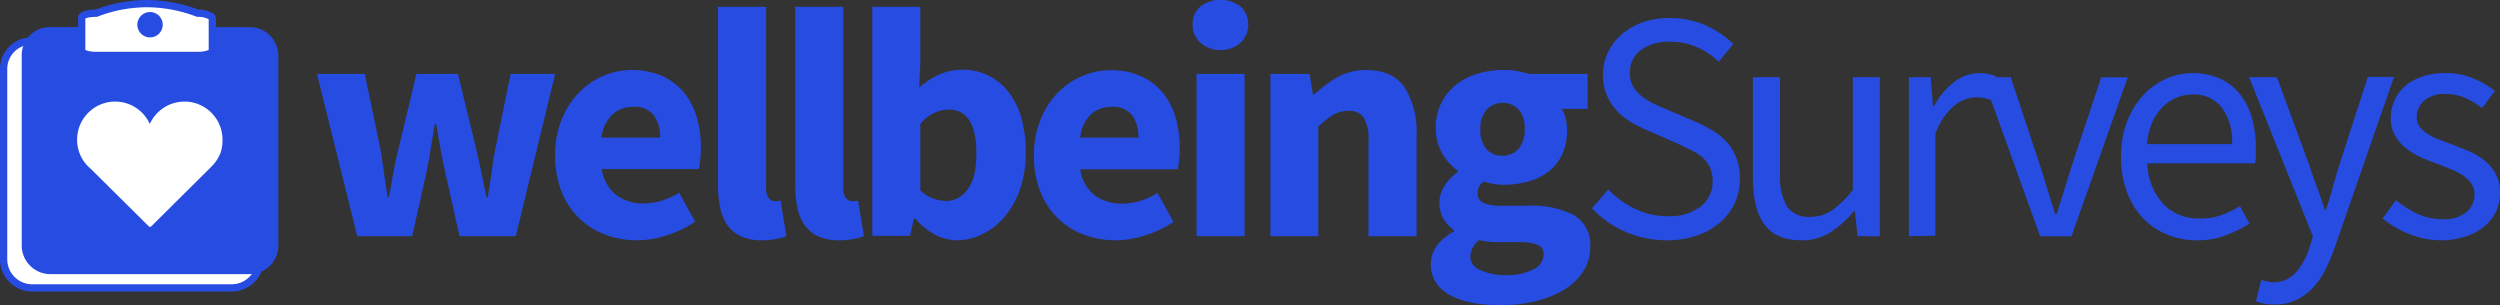
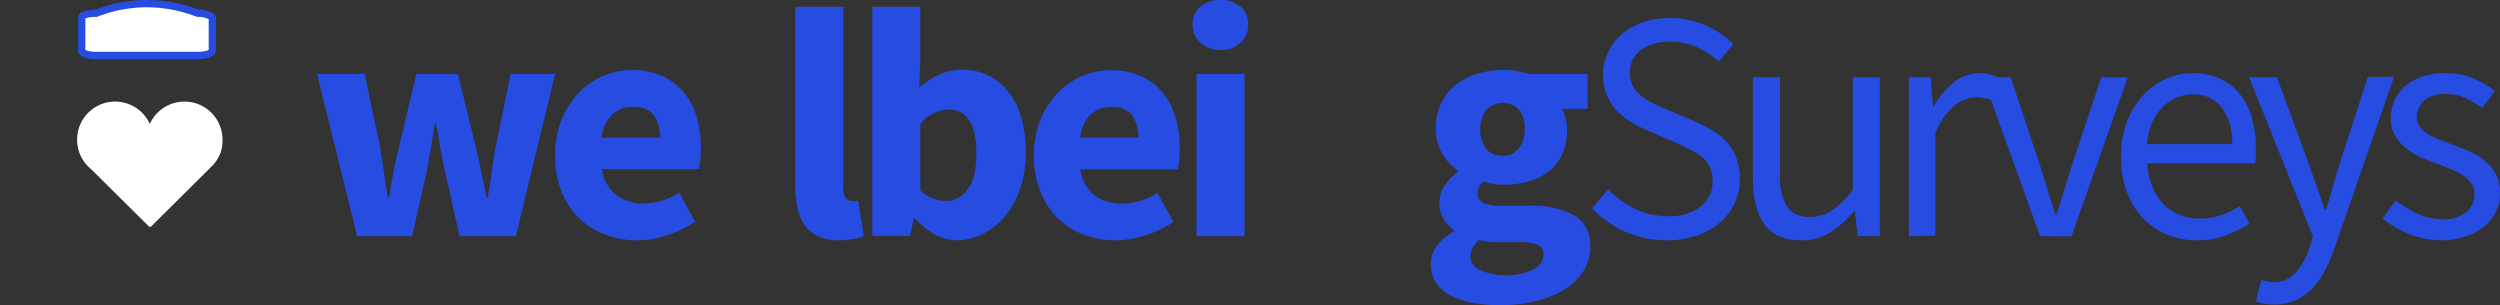
<svg xmlns="http://www.w3.org/2000/svg" id="Layer_1" data-name="Layer 1" viewBox="0 0 343.93 41.99">
  <rect x="0" y="0" width="343.93" height="41.99" fill="#333333" stroke="none" />
  <defs>
    <style>.cls-1{fill:#264ce2;}.cls-2,.cls-3{fill:#fff;}.cls-2{stroke:#264ce2;stroke-miterlimit:10;}</style>
  </defs>
  <title>wellbeing-surveys-logo</title>
  <path class="cls-1" d="M55.53,34.43,50,12.11h6.57l2.16,10.35c.18,1.11.34,2.2.49,3.28s.32,2.19.5,3.33h.18c.21-1.14.41-2.26.6-3.37s.43-2.19.7-3.24l2.48-10.35h5.71l2.52,10.35c.27,1.11.51,2.2.72,3.28s.44,2.19.68,3.33h.18q.32-1.71.51-3.33c.14-1.08.31-2.17.52-3.28l2.12-10.35h6.12L77.35,34.43H69.61l-2-8.91q-.36-1.57-.63-3.15c-.18-1.05-.38-2.18-.59-3.38h-.18c-.21,1.2-.4,2.33-.56,3.38s-.35,2.1-.56,3.15l-2,8.91Z" transform="translate(-6.39 -1.94)" />
  <path class="cls-1" d="M94.09,35a12.29,12.29,0,0,1-4.45-.79A10.25,10.25,0,0,1,86,31.89a10.56,10.56,0,0,1-2.39-3.67,13.38,13.38,0,0,1-.85-4.95,12.67,12.67,0,0,1,.9-4.88,11.36,11.36,0,0,1,2.36-3.69,10.14,10.14,0,0,1,3.35-2.32,10.47,10.47,0,0,1,8.08,0,8.31,8.31,0,0,1,3,2.25,9.59,9.59,0,0,1,1.78,3.4,14.75,14.75,0,0,1,.58,4.25,15.5,15.5,0,0,1-.09,1.71,12.23,12.23,0,0,1-.18,1.21H89.19a5.44,5.44,0,0,0,2,3.58A6.17,6.17,0,0,0,95,29.93a9.21,9.21,0,0,0,4.82-1.49l2.2,4a14.71,14.71,0,0,1-3.8,1.84A13.12,13.12,0,0,1,94.09,35Zm-5-14.13H97.2a5.07,5.07,0,0,0-.86-3.06,3.33,3.33,0,0,0-2.88-1.17,4.15,4.15,0,0,0-2.77,1A5.24,5.24,0,0,0,89.14,20.84Z" transform="translate(-6.39 -1.94)" />
-   <path class="cls-1" d="M111.24,35a6.85,6.85,0,0,1-2.88-.54,4.59,4.59,0,0,1-1.87-1.51,6.25,6.25,0,0,1-1-2.34,13.75,13.75,0,0,1-.32-3.08V2.88h6.62V27.77a2.07,2.07,0,0,0,.38,1.44,1.09,1.09,0,0,0,.79.4h.38a1.49,1.49,0,0,0,.43-.09l.81,4.91a6.7,6.7,0,0,1-1.38.38A10.1,10.1,0,0,1,111.24,35Z" transform="translate(-6.39 -1.94)" />
  <path class="cls-1" d="M121.86,35a6.85,6.85,0,0,1-2.88-.54,4.59,4.59,0,0,1-1.87-1.51,6.25,6.25,0,0,1-1-2.34,13.75,13.75,0,0,1-.32-3.08V2.88h6.62V27.77a2.07,2.07,0,0,0,.38,1.44,1.09,1.09,0,0,0,.79.4H124a1.49,1.49,0,0,0,.43-.09l.81,4.91a6.7,6.7,0,0,1-1.38.38A10.1,10.1,0,0,1,121.86,35Z" transform="translate(-6.39 -1.94)" />
  <path class="cls-1" d="M138.1,35a6.77,6.77,0,0,1-3-.74A9.5,9.5,0,0,1,132.3,32h-.18l-.54,2.39H126.4V2.88H133v7.74L132.84,14a10.65,10.65,0,0,1,2.81-1.82,7.74,7.74,0,0,1,3.08-.65,7.85,7.85,0,0,1,6.41,3.08,10.41,10.41,0,0,1,1.76,3.56,16.78,16.78,0,0,1,.61,4.65,15.53,15.53,0,0,1-.79,5.13,11.75,11.75,0,0,1-2.12,3.81,9.23,9.23,0,0,1-3,2.36A8,8,0,0,1,138.1,35Zm-1.53-5.4A3.63,3.63,0,0,0,139.5,28q1.22-1.56,1.21-5,0-6-3.87-6A5.23,5.23,0,0,0,133,19v9.14a5.22,5.22,0,0,0,3.55,1.44Z" transform="translate(-6.39 -1.94)" />
  <path class="cls-1" d="M159.93,35a12.31,12.31,0,0,1-4.46-.79,10.25,10.25,0,0,1-3.6-2.29,10.54,10.54,0,0,1-2.38-3.67,13.37,13.37,0,0,1-.86-4.95,12.67,12.67,0,0,1,.9-4.88,11.52,11.52,0,0,1,2.36-3.69,10.28,10.28,0,0,1,3.36-2.32,9.82,9.82,0,0,1,3.91-.81,9.93,9.93,0,0,1,4.16.81,8.14,8.14,0,0,1,3,2.25,9.43,9.43,0,0,1,1.78,3.4,14.75,14.75,0,0,1,.59,4.25,15.5,15.5,0,0,1-.09,1.71c-.07.54-.12.94-.18,1.21H155a5.48,5.48,0,0,0,2,3.58,6.22,6.22,0,0,0,3.81,1.15,9.18,9.18,0,0,0,4.81-1.49l2.21,4A14.62,14.62,0,0,1,164,34.29,13,13,0,0,1,159.93,35Zm-5-14.13H163a5.06,5.06,0,0,0-.85-3.06,3.33,3.33,0,0,0-2.88-1.17,4.14,4.14,0,0,0-2.77,1A5.19,5.19,0,0,0,155,20.84Z" transform="translate(-6.39 -1.94)" />
  <path class="cls-1" d="M174.28,8.82a4,4,0,0,1-2.74-1,3.21,3.21,0,0,1-1.08-2.5,3.14,3.14,0,0,1,1.08-2.48,4.51,4.51,0,0,1,5.51,0,3.19,3.19,0,0,1,1.06,2.48,3.26,3.26,0,0,1-1.06,2.5A4,4,0,0,1,174.28,8.82ZM171,34.43V12.11h6.61V34.43Z" transform="translate(-6.39 -1.94)" />
-   <path class="cls-1" d="M181.16,34.43V12.11h5.4l.45,2.83h.18a18.24,18.24,0,0,1,3.15-2.36,7.78,7.78,0,0,1,4-1q3.65,0,5.29,2.38a11.59,11.59,0,0,1,1.64,6.62V34.43h-6.62v-13a6,6,0,0,0-.65-3.33,2.42,2.42,0,0,0-2.09-.9,4,4,0,0,0-2.16.57,12.84,12.84,0,0,0-2,1.59V34.43Z" transform="translate(-6.39 -1.94)" />
  <path class="cls-1" d="M212.62,43.92a19.19,19.19,0,0,1-3.67-.33,11.27,11.27,0,0,1-3-1,5.26,5.26,0,0,1-2-1.75,4.51,4.51,0,0,1-.72-2.57c0-1.79,1.06-3.3,3.19-4.5v-.18A4.86,4.86,0,0,1,205,32.09a4.39,4.39,0,0,1,.13-4.61,6.82,6.82,0,0,1,1.8-1.87v-.18a7.55,7.55,0,0,1-2.09-2.32,6.56,6.56,0,0,1-.92-3.49,7.35,7.35,0,0,1,2.81-6.05,9.05,9.05,0,0,1,3-1.51,12.06,12.06,0,0,1,3.46-.49,10.16,10.16,0,0,1,3.47.54h8.14v4.81h-3.55a4.78,4.78,0,0,1,.52,1.26,6.82,6.82,0,0,1,.2,1.67,7.7,7.7,0,0,1-.68,3.35,6.32,6.32,0,0,1-1.86,2.34,7.91,7.91,0,0,1-2.79,1.37,12.73,12.73,0,0,1-3.45.45,8.78,8.78,0,0,1-2.7-.45,2.37,2.37,0,0,0-.63.72,2.17,2.17,0,0,0-.18.95,1.34,1.34,0,0,0,.75,1.26,6,6,0,0,0,2.63.4h3.6a12.31,12.31,0,0,1,6.32,1.33,4.7,4.7,0,0,1,2.18,4.35,6.16,6.16,0,0,1-.87,3.21,7.8,7.8,0,0,1-2.5,2.52,13.43,13.43,0,0,1-3.92,1.67A20.45,20.45,0,0,1,212.62,43.92Zm1-4.13a7.7,7.7,0,0,0,3.69-.79,2.29,2.29,0,0,0,1.44-2,1.38,1.38,0,0,0-.87-1.4,7.08,7.08,0,0,0-2.55-.35h-2.29c-.78,0-1.41,0-1.89-.07a9.16,9.16,0,0,1-1.26-.21,3,3,0,0,0-1.22,2.21,2.05,2.05,0,0,0,1.35,1.91A8.27,8.27,0,0,0,213.65,39.79Zm-.54-16.43a2.93,2.93,0,0,0,2.19-.92,4,4,0,0,0,.87-2.82A3.73,3.73,0,0,0,215.3,17a3.07,3.07,0,0,0-4.37,0,3.78,3.78,0,0,0-.88,2.7,4,4,0,0,0,.88,2.82A2.91,2.91,0,0,0,213.11,23.36Z" transform="translate(-6.39 -1.94)" />
  <path class="cls-1" d="M235.75,35A14.14,14.14,0,0,1,225.4,30.6L227.65,28a12.29,12.29,0,0,0,3.71,2.68,10.17,10.17,0,0,0,4.43,1,7,7,0,0,0,4.55-1.32A4.3,4.3,0,0,0,242,26.87a4.39,4.39,0,0,0-.38-1.91,4.07,4.07,0,0,0-1-1.35,7.18,7.18,0,0,0-1.55-1l-1.94-.94-4.23-1.85a16.89,16.89,0,0,1-2.11-1.08,8.73,8.73,0,0,1-1.94-1.53,7.34,7.34,0,0,1-1.39-2.13,7.12,7.12,0,0,1-.54-2.86,7,7,0,0,1,.7-3.11,7.54,7.54,0,0,1,1.93-2.49A8.92,8.92,0,0,1,232.4,5a11.24,11.24,0,0,1,3.71-.58,11.87,11.87,0,0,1,4.9,1A12.41,12.41,0,0,1,244.84,8l-2,2.43a10.32,10.32,0,0,0-3-2,8.81,8.81,0,0,0-3.71-.75,6.42,6.42,0,0,0-4,1.15A3.76,3.76,0,0,0,230.62,12a3.59,3.59,0,0,0,.43,1.83,4.38,4.38,0,0,0,1.14,1.3,8.77,8.77,0,0,0,1.58,1c.57.29,1.15.55,1.75.79l4.19,1.8a17.28,17.28,0,0,1,2.38,1.24A8.32,8.32,0,0,1,244,21.54a6.83,6.83,0,0,1,1.28,2.16,7.81,7.81,0,0,1,.47,2.85,7.92,7.92,0,0,1-.69,3.29,8,8,0,0,1-2,2.68,9.69,9.69,0,0,1-3.15,1.8A12.6,12.6,0,0,1,235.75,35Z" transform="translate(-6.39 -1.94)" />
  <path class="cls-1" d="M254.24,35q-3.51,0-5.1-2.16t-1.6-6.39V12.56h3.73V25.92a8,8,0,0,0,1,4.48,3.56,3.56,0,0,0,3.13,1.37,5.29,5.29,0,0,0,3-.87,14.08,14.08,0,0,0,2.88-2.82V12.56H265V34.43h-3.06L261.58,31h-.14a14.67,14.67,0,0,1-3.21,2.88A7.26,7.26,0,0,1,254.24,35Z" transform="translate(-6.39 -1.94)" />
  <path class="cls-1" d="M269,34.43V12.56H272l.31,4h.14a10.18,10.18,0,0,1,2.72-3.29A5.65,5.65,0,0,1,278.68,12a5.81,5.81,0,0,1,2.34.45l-.72,3.24a8.32,8.32,0,0,0-1-.27,5.93,5.93,0,0,0-1.13-.09,5,5,0,0,0-2.9,1.12,9.07,9.07,0,0,0-2.63,3.92v14Z" transform="translate(-6.39 -1.94)" />
  <path class="cls-1" d="M287.05,34.43l-7.88-21.87H283L287.14,25c.33,1.08.66,2.16,1,3.24s.68,2.14,1,3.19h.18c.33-1.05.66-2.11,1-3.19l1-3.24,4.14-12.42h3.65l-7.74,21.87Z" transform="translate(-6.39 -1.94)" />
  <path class="cls-1" d="M308.65,35a10.61,10.61,0,0,1-4.12-.79,9.62,9.62,0,0,1-3.33-2.25A10.31,10.31,0,0,1,299,28.35a13.36,13.36,0,0,1-.81-4.81A13.17,13.17,0,0,1,299,18.7a11.35,11.35,0,0,1,2.2-3.62,9.55,9.55,0,0,1,3.13-2.27A8.71,8.71,0,0,1,308,12a9.21,9.21,0,0,1,3.72.72,7.3,7.3,0,0,1,2.74,2.07,9.42,9.42,0,0,1,1.69,3.24,14.28,14.28,0,0,1,.58,4.23c0,.39,0,.77,0,1.15a5.08,5.08,0,0,1-.11,1H301.81A8.56,8.56,0,0,0,304,30,6.73,6.73,0,0,0,309.1,32a8.69,8.69,0,0,0,2.9-.47,13.26,13.26,0,0,0,2.54-1.24l1.31,2.43a18.67,18.67,0,0,1-3.2,1.57A10.86,10.86,0,0,1,308.65,35Zm-6.89-13.23h11.7A7.79,7.79,0,0,0,312,16.68a4.84,4.84,0,0,0-4-1.74,5.84,5.84,0,0,0-2.23.45,6,6,0,0,0-1.91,1.33,7.46,7.46,0,0,0-1.42,2.14A9.8,9.8,0,0,0,301.76,21.74Z" transform="translate(-6.39 -1.94)" />
  <path class="cls-1" d="M319.31,43.83a7.46,7.46,0,0,1-1.39-.11,5.3,5.3,0,0,1-1.17-.34l.72-2.92.81.2a3.25,3.25,0,0,0,.85.11,4,4,0,0,0,3.08-1.32,9.39,9.39,0,0,0,1.87-3.36l.5-1.62L315.8,12.56h3.83l4.45,12.1c.33,1,.68,2,1.06,3s.73,2.11,1.06,3.13h.18c.33-1,.64-2,.94-3.11s.6-2.09.9-3.06l3.92-12.1h3.6L327.5,36.23a26.12,26.12,0,0,1-1.3,3,10,10,0,0,1-1.71,2.4,7.52,7.52,0,0,1-2.25,1.6A6.9,6.9,0,0,1,319.31,43.83Z" transform="translate(-6.39 -1.94)" />
  <path class="cls-1" d="M342.31,35a11.8,11.8,0,0,1-4.46-.86A13.87,13.87,0,0,1,334.16,32L336,29.48A14.9,14.9,0,0,0,339,31.37a8,8,0,0,0,3.49.72,4.65,4.65,0,0,0,3.24-1,3.17,3.17,0,0,0,1.08-2.43,2.5,2.5,0,0,0-.45-1.49,4.48,4.48,0,0,0-1.15-1.1,8.47,8.47,0,0,0-1.59-.83l-1.8-.72c-.78-.27-1.56-.58-2.34-.92a9.91,9.91,0,0,1-2.1-1.26,6.54,6.54,0,0,1-1.5-1.74,4.57,4.57,0,0,1-.59-2.38,5.79,5.79,0,0,1,.52-2.45,5.55,5.55,0,0,1,1.48-2,7.13,7.13,0,0,1,2.37-1.31,9.93,9.93,0,0,1,3.15-.47,9.82,9.82,0,0,1,3.8.72,11.89,11.89,0,0,1,3,1.75l-1.75,2.34a12.22,12.22,0,0,0-2.34-1.39,6.49,6.49,0,0,0-2.66-.54,4.23,4.23,0,0,0-3,.94,3,3,0,0,0-1,2.21,2.23,2.23,0,0,0,.4,1.33,4,4,0,0,0,1.08,1,9,9,0,0,0,1.55.76l1.83.7c.78.3,1.56.61,2.36.94A9.36,9.36,0,0,1,348.16,24a6.2,6.2,0,0,1,1.55,1.82,5.3,5.3,0,0,1,.61,2.61A6.24,6.24,0,0,1,349.8,31,6.17,6.17,0,0,1,348.27,33a7.48,7.48,0,0,1-2.52,1.41A10.45,10.45,0,0,1,342.31,35Z" transform="translate(-6.39 -1.94)" />
-   <path class="cls-2" d="M10.89,7.57h27.3a3.94,3.94,0,0,1,4,3.85V37.7a3.94,3.94,0,0,1-4,3.85H10.89a3.94,3.94,0,0,1-4-3.85V11.33A3.86,3.86,0,0,1,10.89,7.57Z" transform="translate(-6.39 -1.94)" />
-   <path class="cls-1" d="M13.38,5.67h27.3a3.94,3.94,0,0,1,4,3.85V35.8a3.94,3.94,0,0,1-4,3.85H13.38a3.94,3.94,0,0,1-4-3.85V9.42A3.86,3.86,0,0,1,13.38,5.67Z" transform="translate(-6.39 -1.94)" />
  <path class="cls-3" d="M37,21.18A5.23,5.23,0,0,0,27,19a5.23,5.23,0,0,0-10,2.15,5.15,5.15,0,0,0,1.26,3.41,5.39,5.39,0,0,0,.59.58l8,7.93a.25.25,0,0,0,.18.08.27.27,0,0,0,.18-.08l8.28-8.22h0A5.43,5.43,0,0,0,36.72,23,5.29,5.29,0,0,0,37,21.18Z" transform="translate(-6.39 -1.94)" />
  <path class="cls-2" d="M19.63,3.76a19.83,19.83,0,0,1,3-.9,20.28,20.28,0,0,1,3.78-.42,19.64,19.64,0,0,1,7.17,1.32A3.41,3.41,0,0,1,35,4c.37.12.6.28.6.46V8.91c0,.37-.92.66-2,.66H19.63c-1.12,0-2-.29-2-.66V4.41C17.59,4,18.51,3.76,19.63,3.76Z" transform="translate(-6.39 -1.94)" />
-   <circle class="cls-1" cx="20.64" cy="3.4" r="1.75" />
</svg>